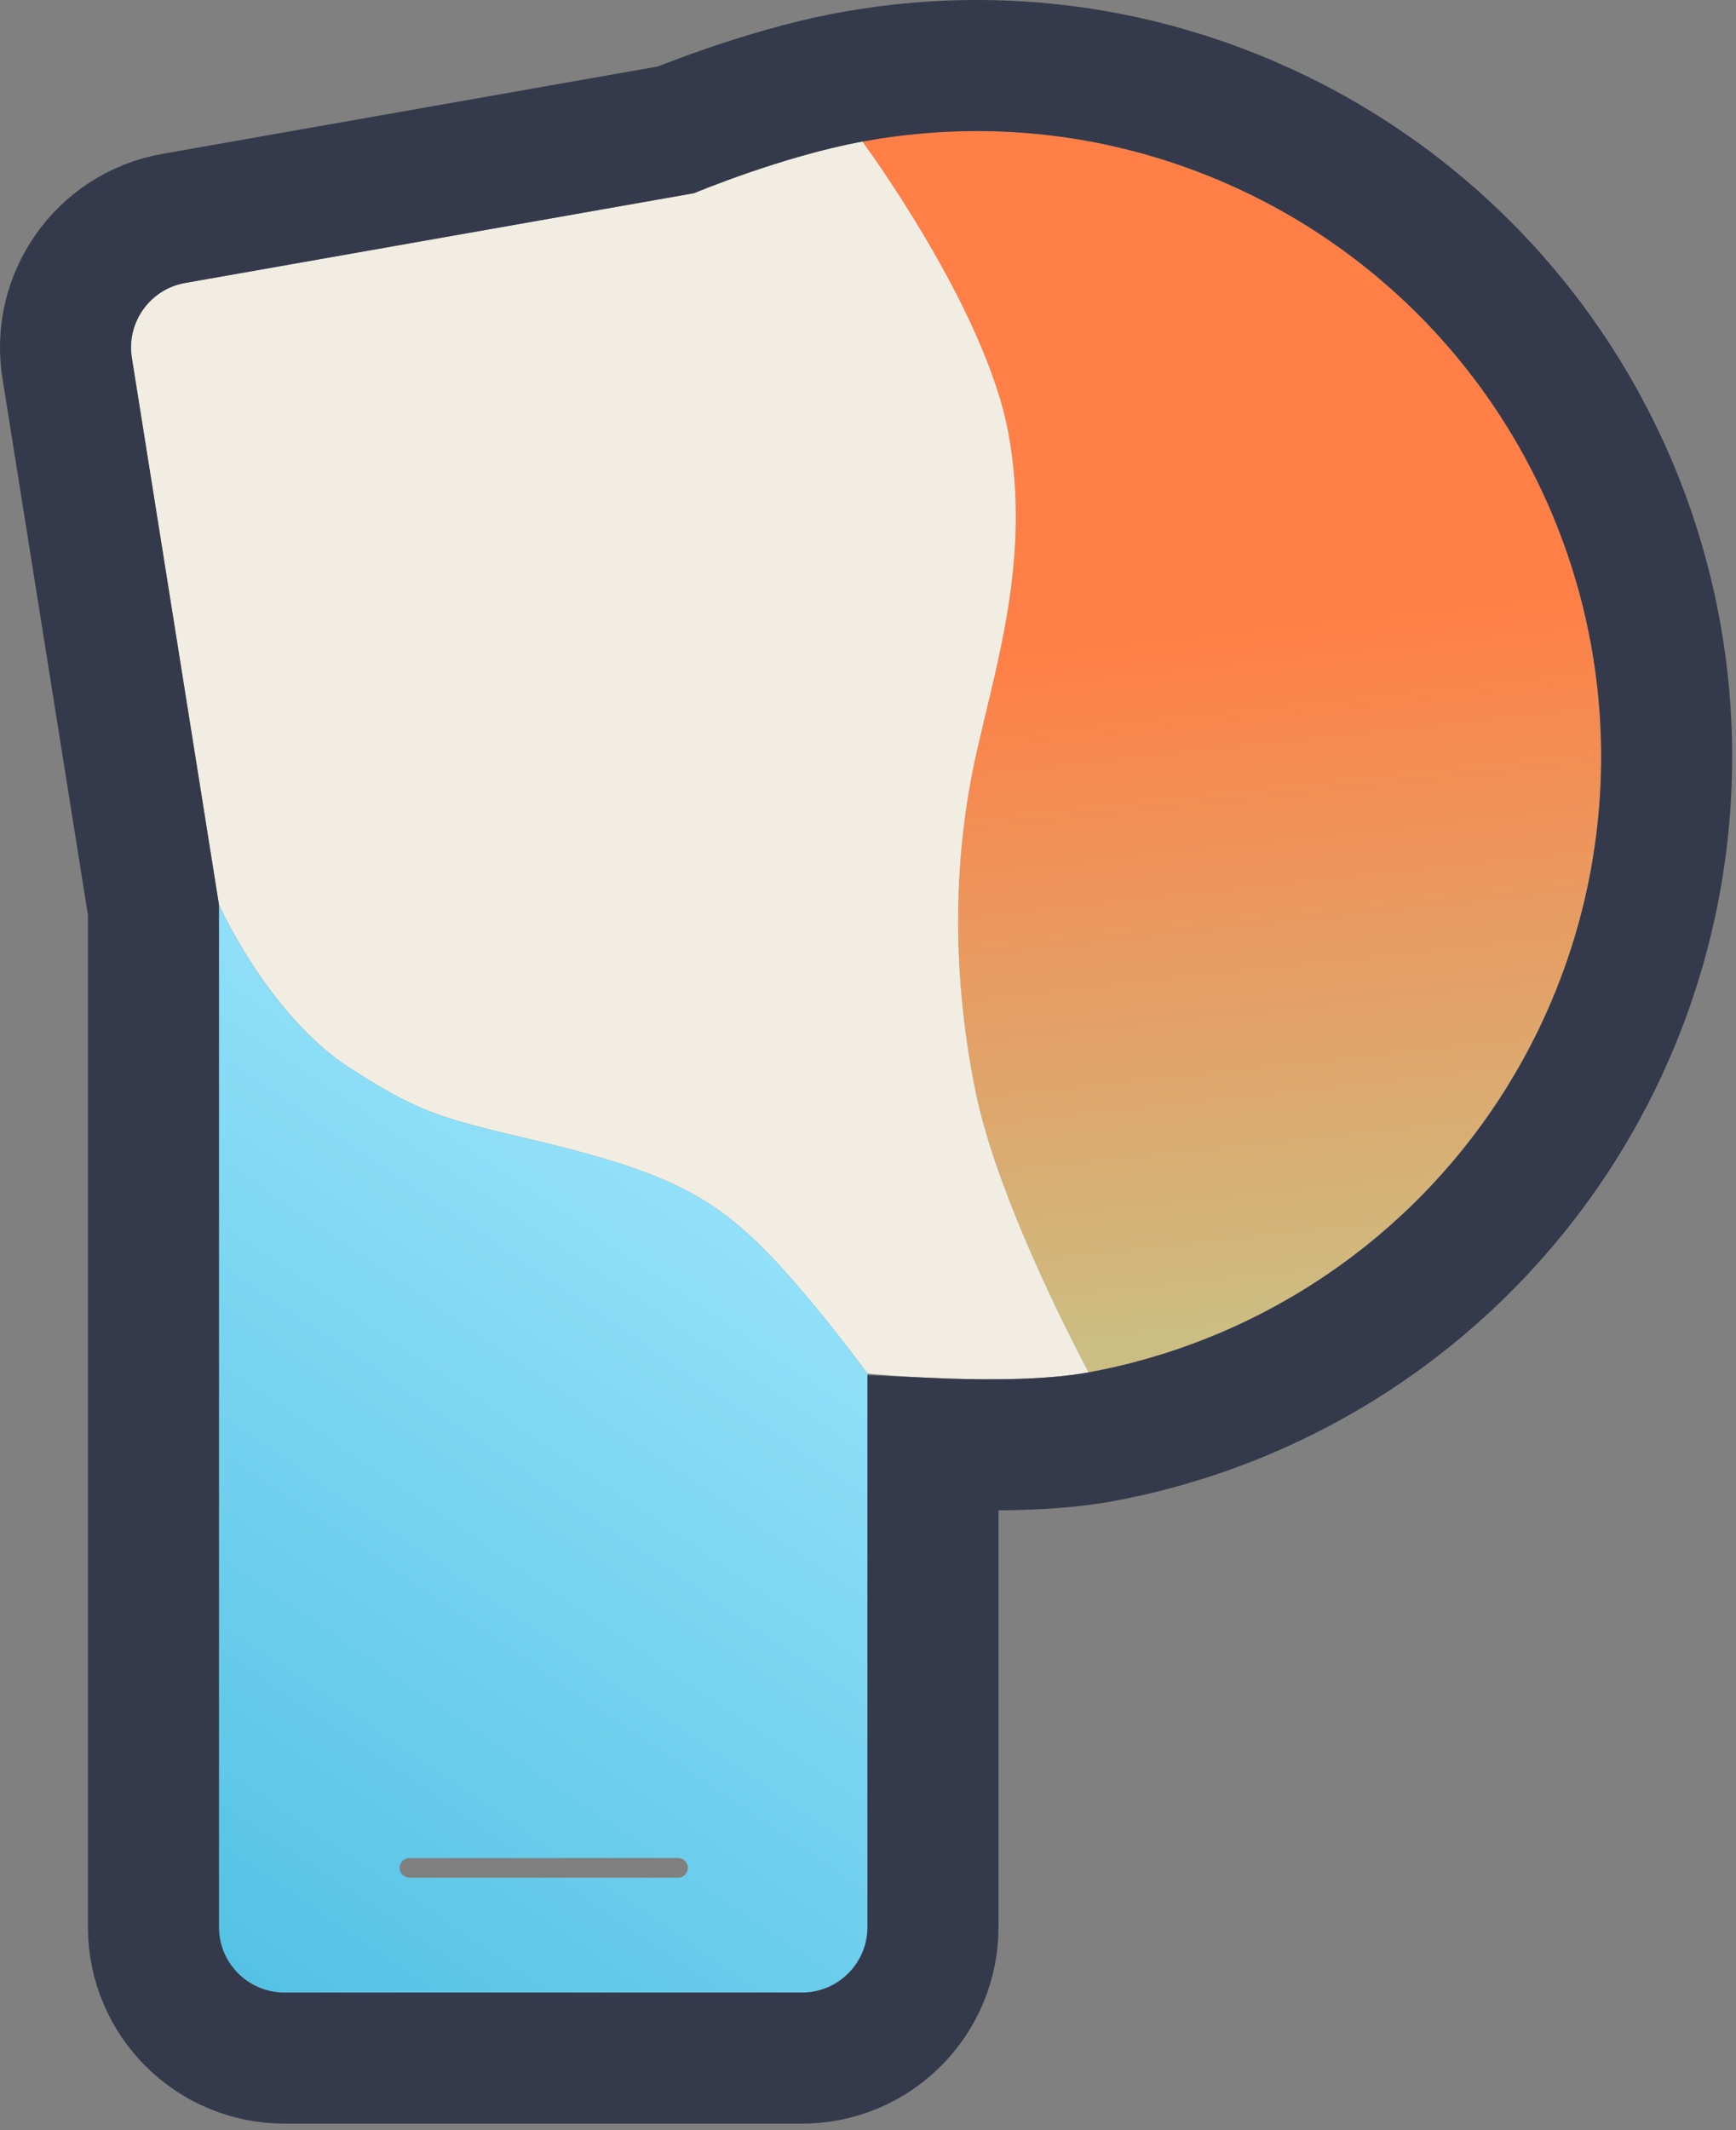
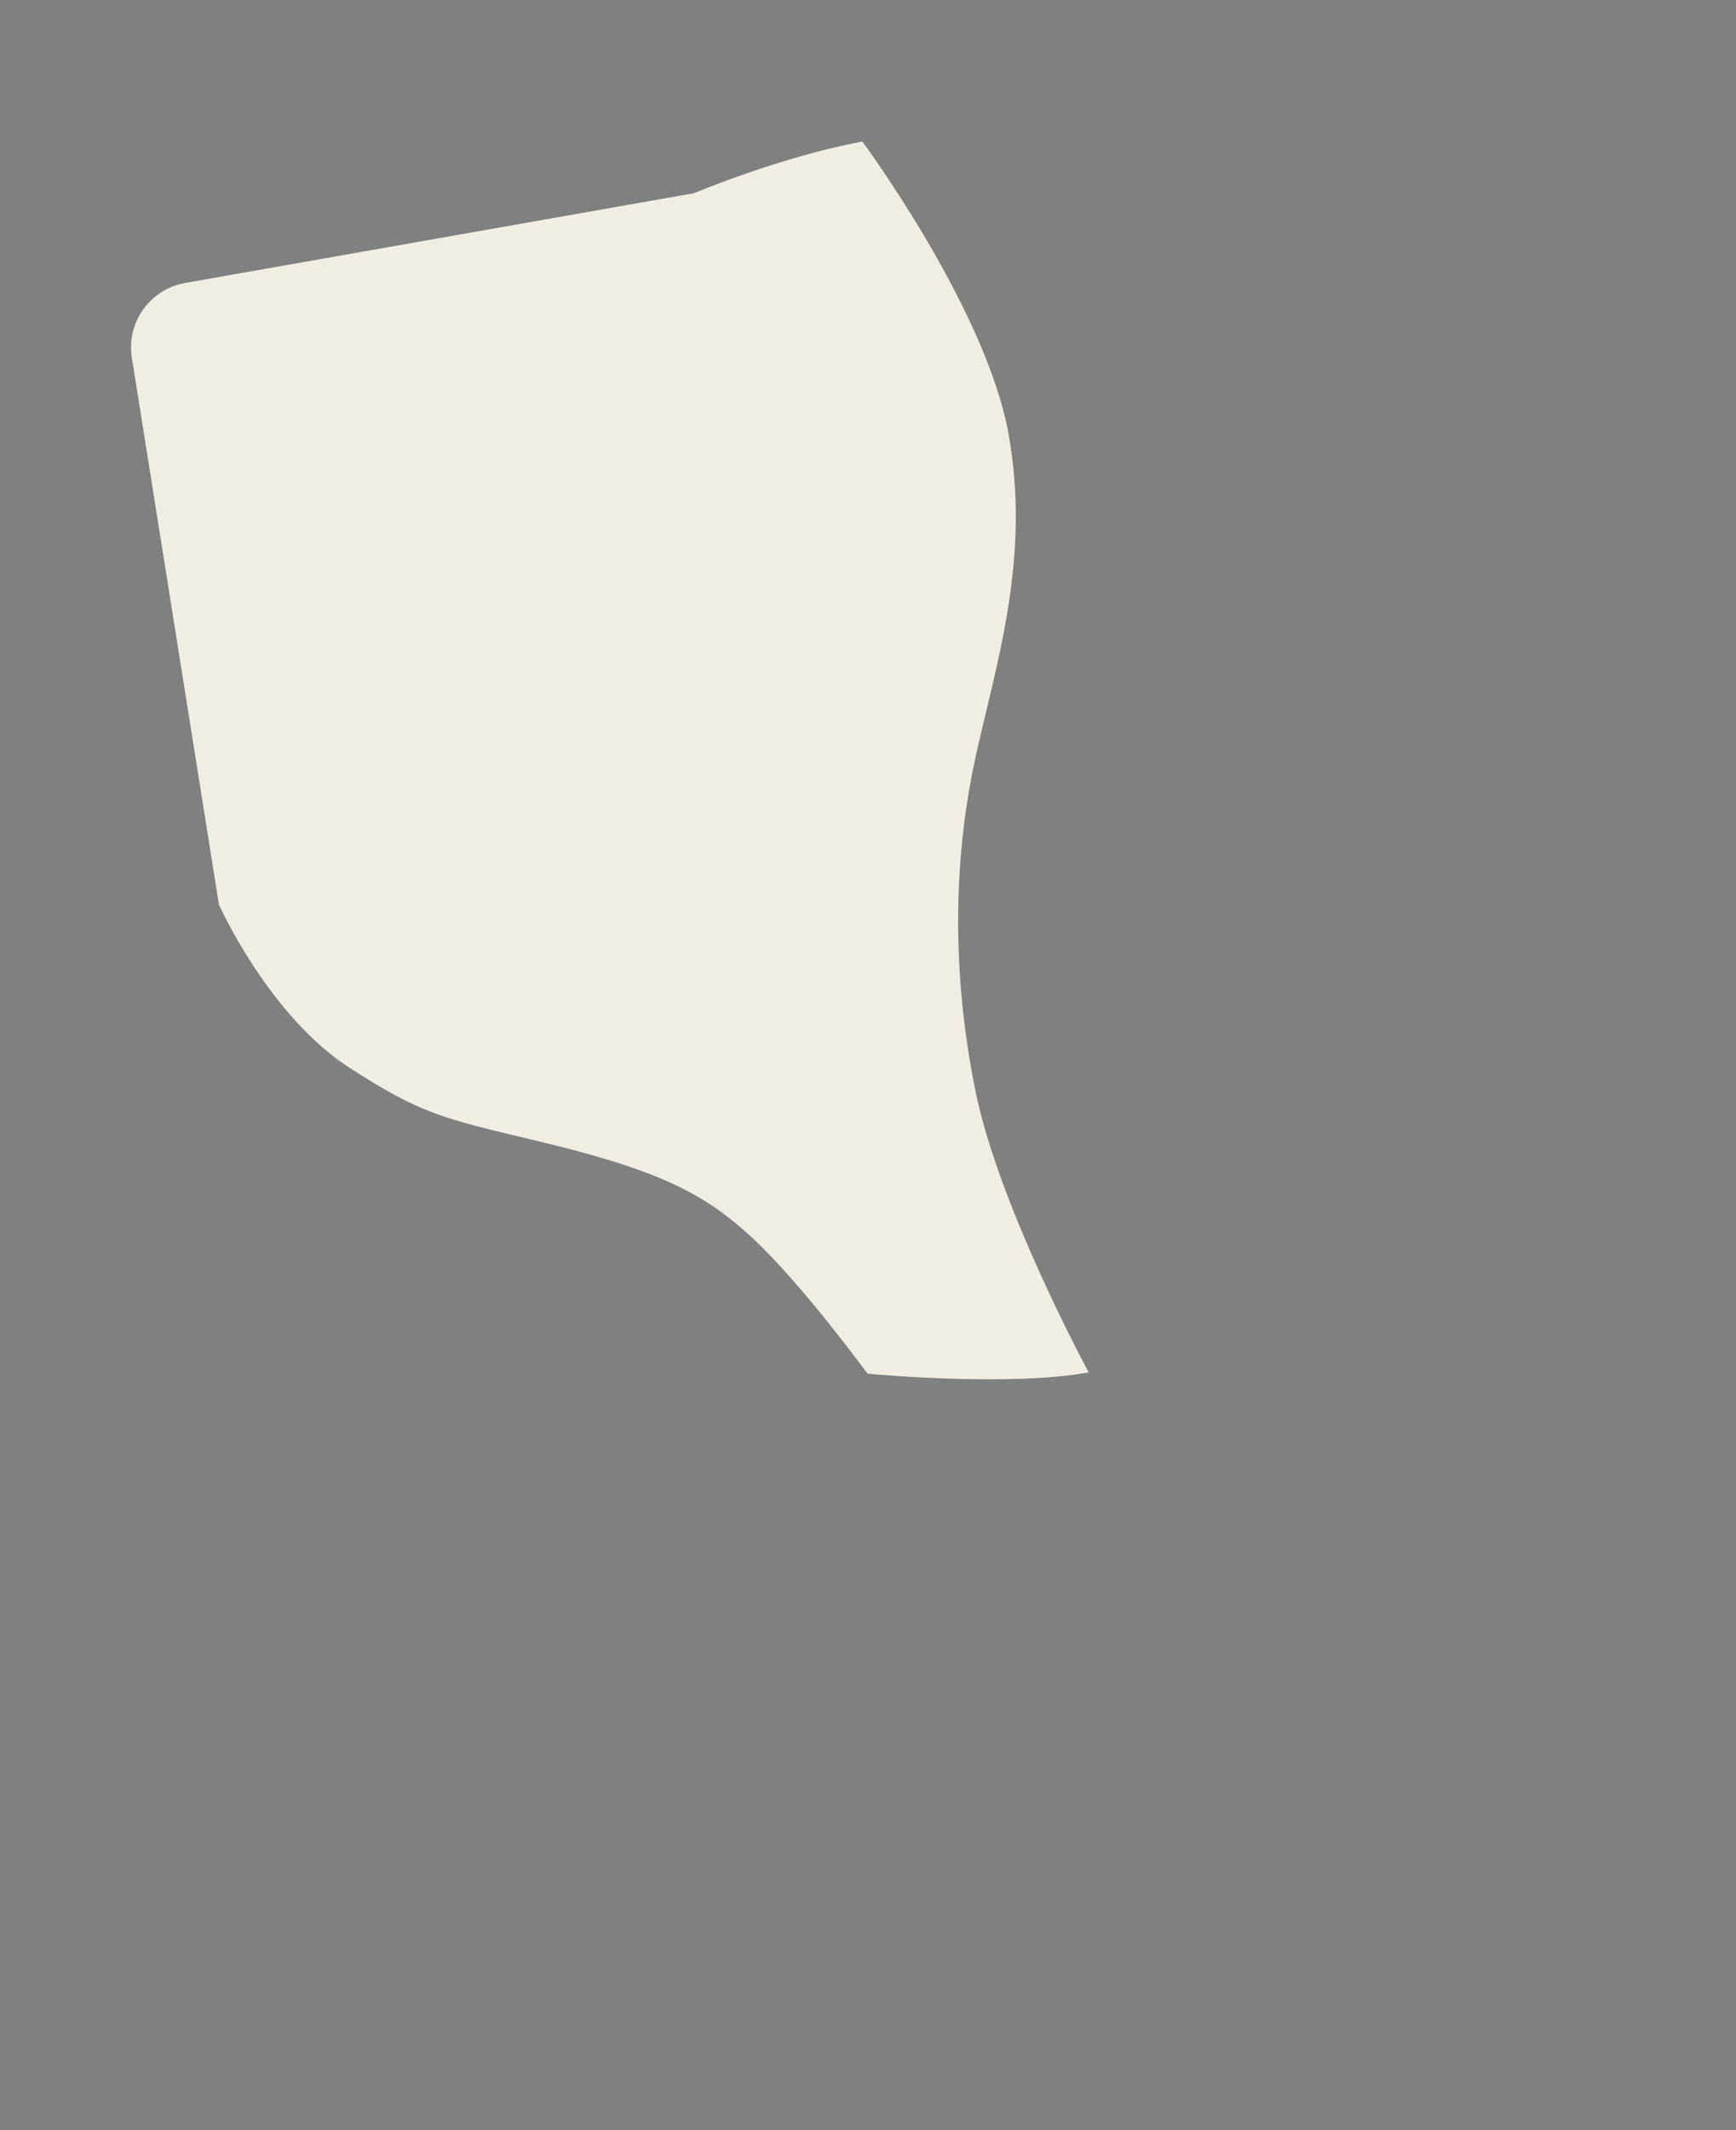
<svg xmlns="http://www.w3.org/2000/svg" width="265" height="325" viewBox="0 0 265 325" fill="none">
  <rect x="0" y="0" width="265" height="325" fill="#808080" stroke="none" />
-   <path d="M166.192 209.396C178.527 207.127 190.294 202.451 200.821 195.635C211.348 188.819 220.43 179.996 227.547 169.67C234.665 159.344 239.679 147.718 242.303 135.454C244.927 123.19 245.11 110.53 242.842 98.196C240.573 85.861 235.897 74.095 229.081 63.567C222.265 53.04 213.442 43.958 203.116 36.841C192.791 29.723 181.164 24.709 168.9 22.085C156.637 19.461 143.976 19.331 131.642 21.599C131.642 21.599 150.4 46.938 153.917 66.025C157.438 85.132 152.004 101.47 148.917 115.524C145.831 129.577 144.946 147.008 148.917 166.525C152.52 184.232 166.192 209.396 166.192 209.396Z" fill="url(#paint0_linear_65_1317)" />
  <path fill-rule="evenodd" clip-rule="evenodd" d="M131.642 21.599C119.307 23.868 105.936 29.479 105.936 29.479L28.265 43.174C22.826 44.133 19.195 49.319 20.154 54.758L33.421 138.025C33.421 138.025 41.004 155.025 53.504 163.025C64.021 169.755 67.004 170.536 81.504 173.97C100.504 178.47 107.504 182.025 115.004 189.025C122.504 196.025 132.421 209.589 132.421 209.589C132.421 209.589 153.858 211.664 166.192 209.396C166.192 209.396 152.52 184.232 148.917 166.525C144.946 147.008 145.831 129.577 148.917 115.524C152.004 101.47 157.438 85.132 153.917 66.025C150.4 46.938 131.642 21.599 131.642 21.599Z" fill="#F1EDE2" />
-   <path fill-rule="evenodd" clip-rule="evenodd" d="M33.421 138.025C33.421 138.025 41.004 155.025 53.504 163.025C64.021 169.755 67.004 170.536 81.504 173.97C100.504 178.47 107.504 182.025 115.004 189.025C122.504 196.025 132.421 209.589 132.421 209.589V294.025C132.421 299.547 127.944 304.025 122.421 304.025H43.421C37.898 304.025 33.421 299.547 33.421 294.025V138.025ZM62.503 283.5C61.675 283.5 61.003 284.172 61.003 285C61.003 285.828 61.675 286.5 62.503 286.5H103.503C104.331 286.5 105.003 285.828 105.003 285C105.003 284.172 104.331 283.5 103.503 283.5H62.503Z" fill="url(#paint1_linear_65_1317)" />
-   <path d="M142.421 294.025V220.263C143.045 220.29 143.686 220.315 144.34 220.337C151.314 220.575 160.689 220.575 168.001 219.231C181.627 216.724 194.626 211.559 206.256 204.029C217.886 196.499 227.918 186.753 235.781 175.346C243.644 163.938 249.183 151.094 252.082 137.547C254.981 123.999 255.183 110.013 252.677 96.387C250.171 82.761 245.005 69.762 237.475 58.132C229.946 46.503 220.199 36.47 208.792 28.607C197.385 20.744 184.541 15.206 170.993 12.306C157.417 9.402 143.43 9.263 129.833 11.764C122.959 13.028 115.997 15.177 110.9 16.937C108.318 17.828 106.14 18.646 104.599 19.244C104.026 19.466 103.539 19.659 103.15 19.815L26.529 33.326C15.683 35.238 8.43 45.557 10.289 56.4L23.421 138.817V294.025C23.421 305.07 32.375 314.025 43.421 314.025H122.421C133.467 314.025 142.421 305.07 142.421 294.025Z" stroke="#343A4B" stroke-width="20" />
  <defs>
    <linearGradient id="paint0_linear_65_1317" x1="170" y1="97.5" x2="181.309" y2="203.284" gradientUnits="userSpaceOnUse">
      <stop stop-color="#FF7F46" />
      <stop offset="1" stop-color="#CCBD82" />
    </linearGradient>
    <linearGradient id="paint1_linear_65_1317" x1="20" y1="318" x2="132" y2="153.5" gradientUnits="userSpaceOnUse">
      <stop stop-color="#4ABDE1" />
      <stop offset="1" stop-color="#A4E9FF" />
    </linearGradient>
  </defs>
</svg>